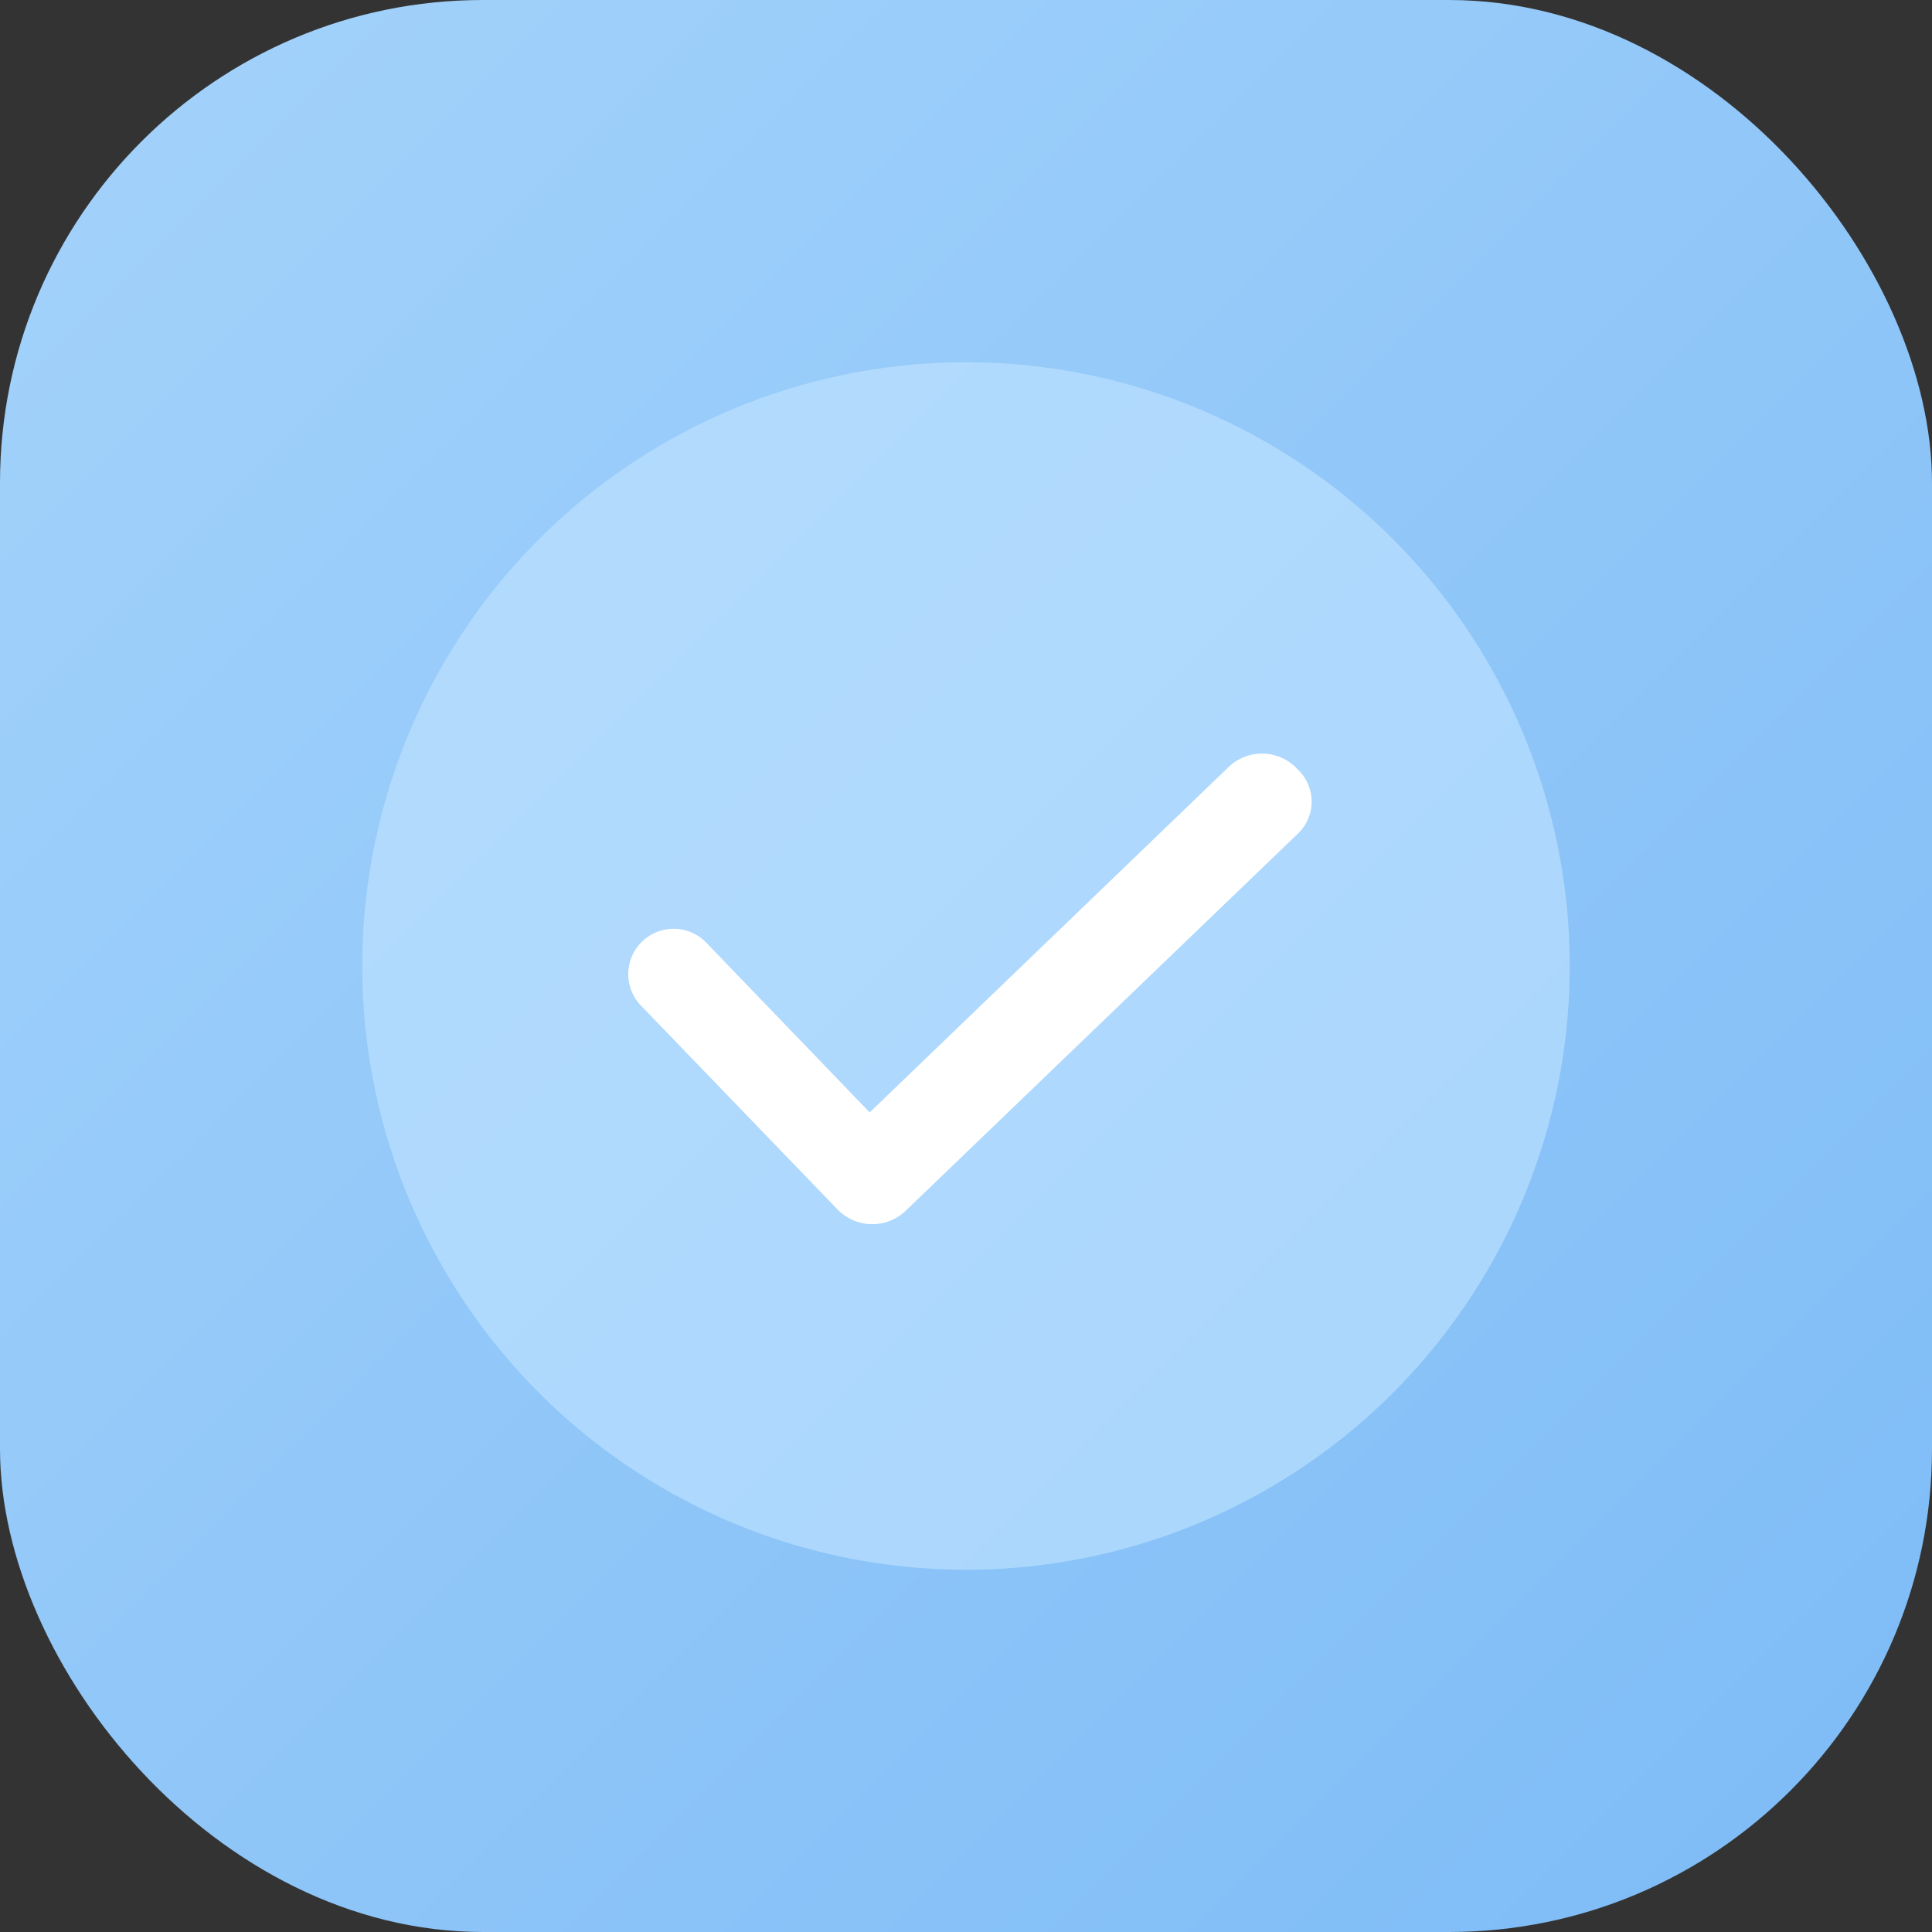
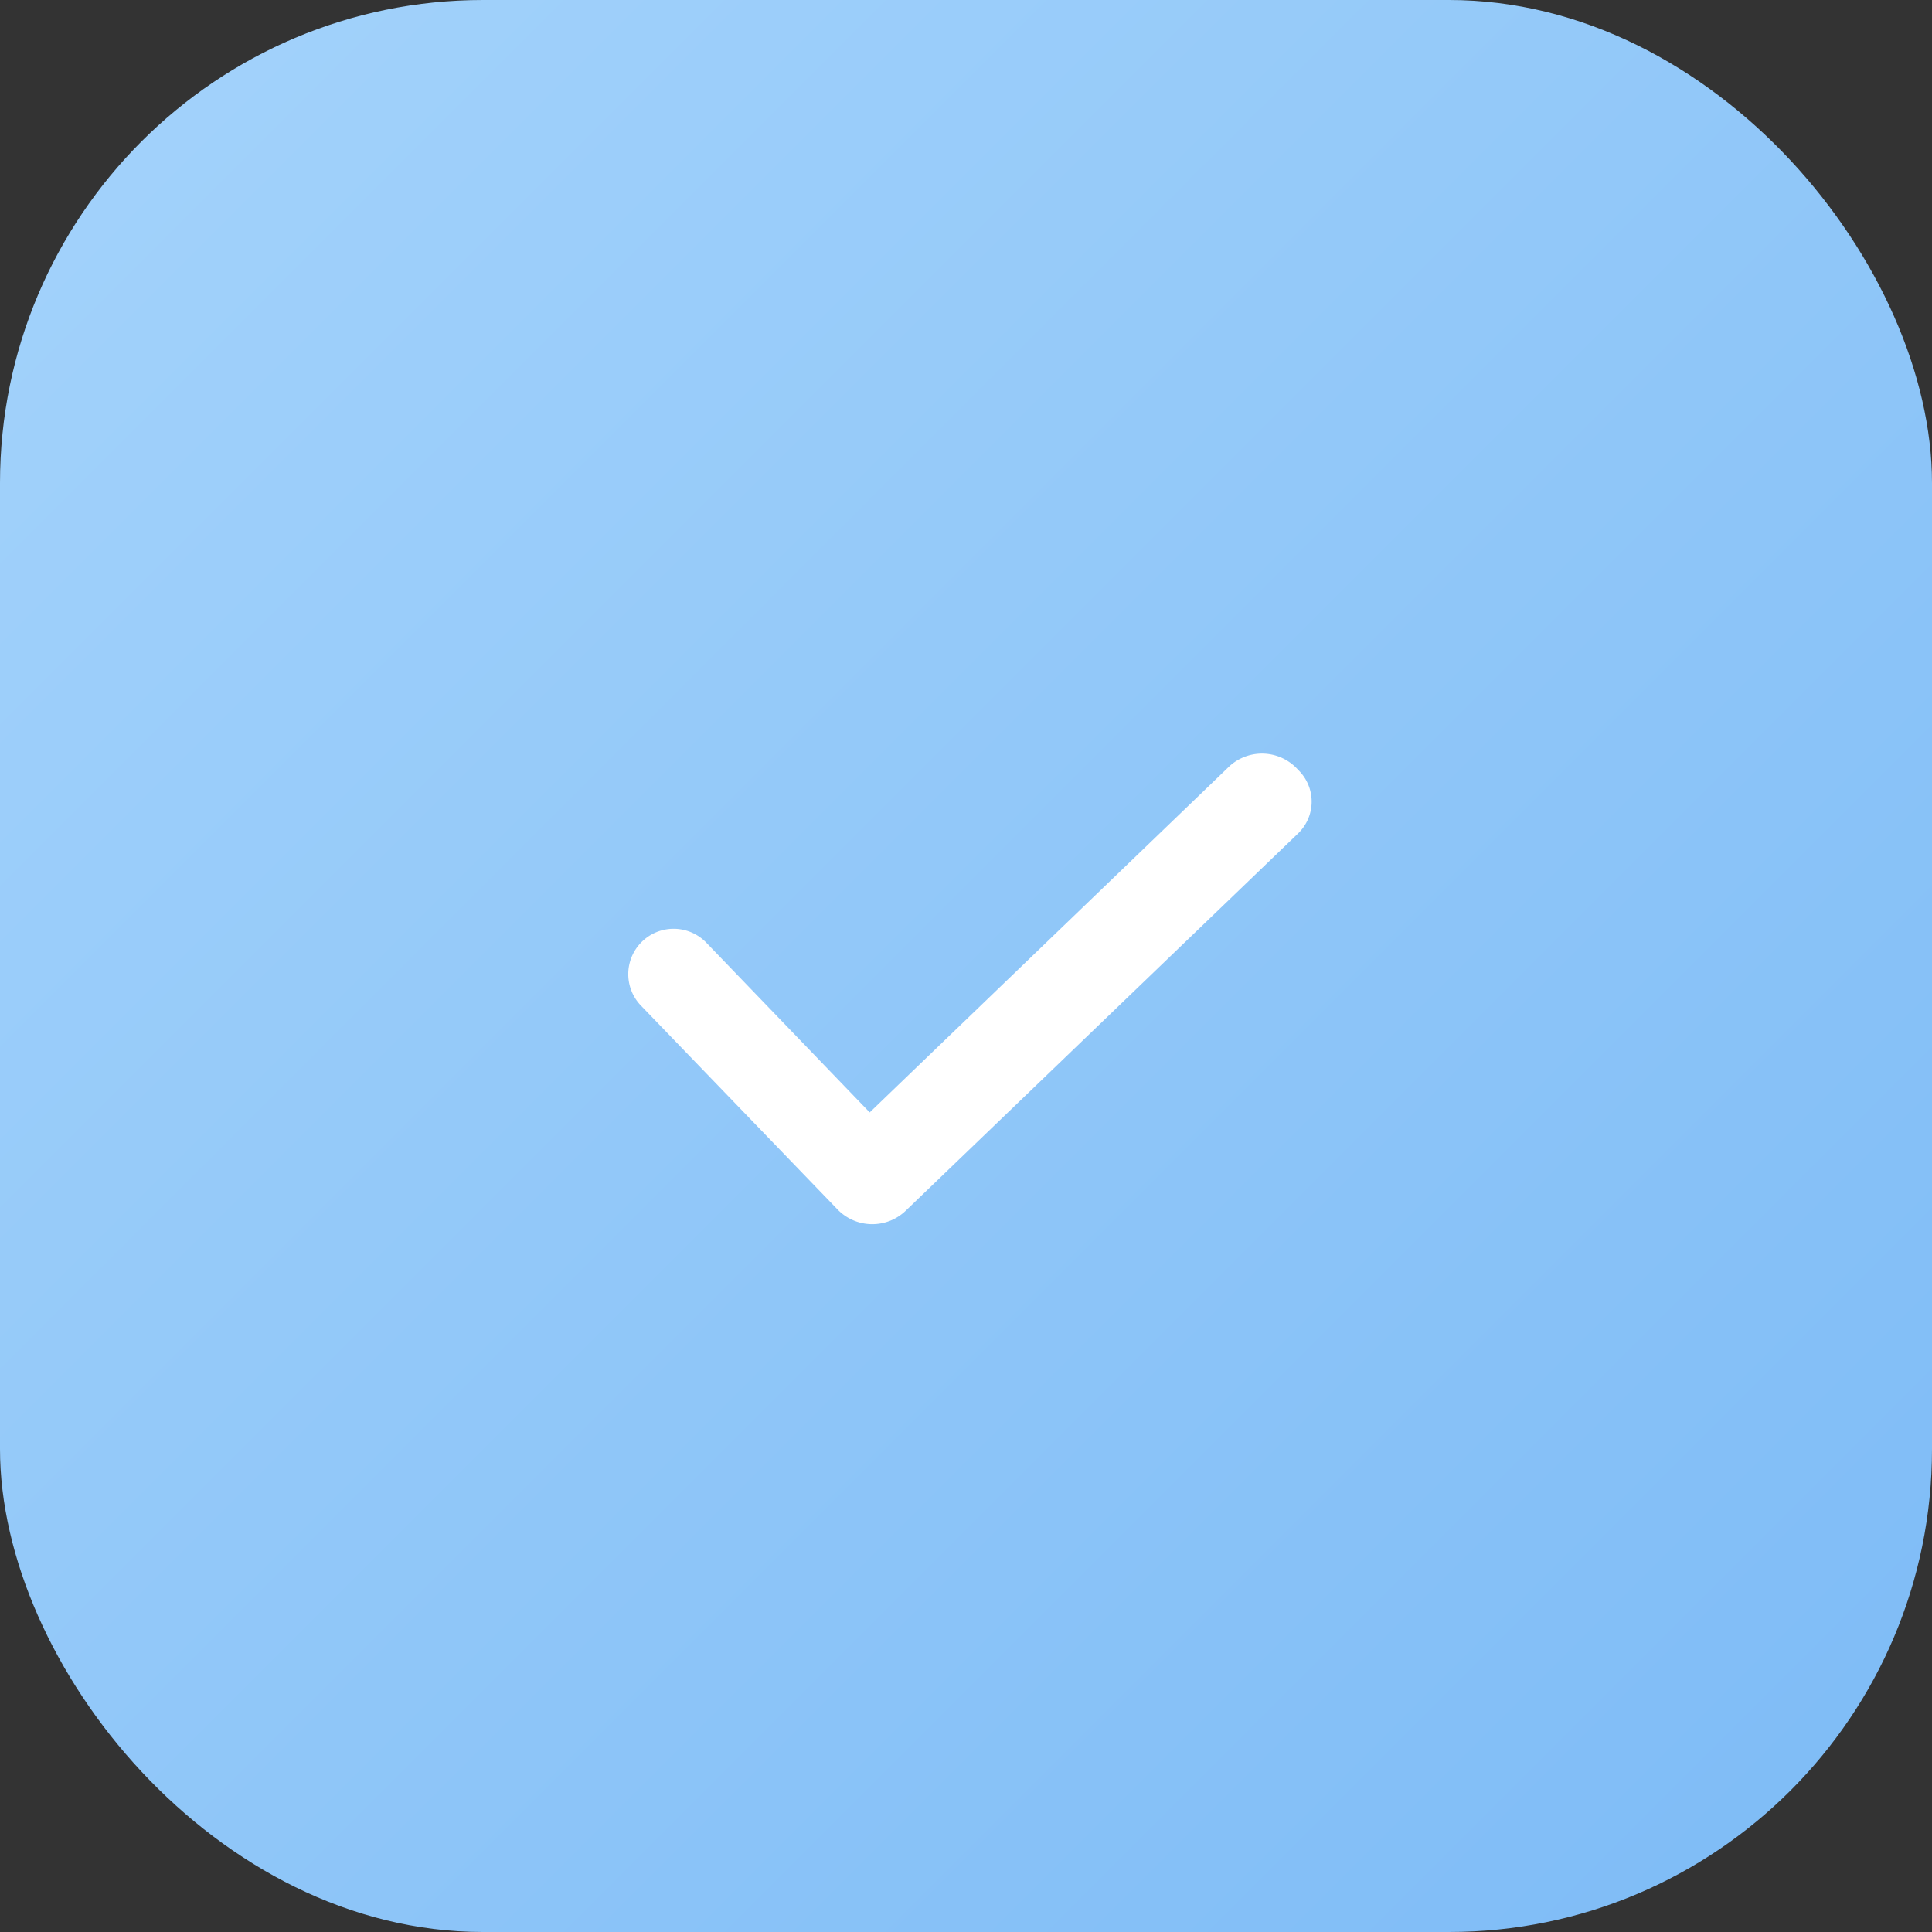
<svg xmlns="http://www.w3.org/2000/svg" width="32" height="32" viewBox="0 0 64 64">
  <rect x="0" y="0" width="64" height="64" fill="#333333" stroke="none" />
  <defs>
    <linearGradient id="bg" x1="0" y1="0" x2="64" y2="64" gradientUnits="userSpaceOnUse">
      <stop offset="0" stop-color="#a4d3fb" />
      <stop offset="1" stop-color="#7dbbf6" />
    </linearGradient>
  </defs>
  <rect width="64" height="64" rx="16" fill="url(#bg)" />
-   <circle cx="32" cy="32" r="20" fill="#bfe2ff" opacity="0.65" />
  <path d="M43 25.5c0.6 0.58 0.6 1.53 0 2.11l-13 12.5a1.6 1.6 0 0 1-2.26-.05l-6.5-6.74a1.5 1.5 0 0 1 2.15-2.1l5.42 5.63 11.93-11.48a1.6 1.6 0 0 1 2.26.13Z" fill="#fff" />
</svg>